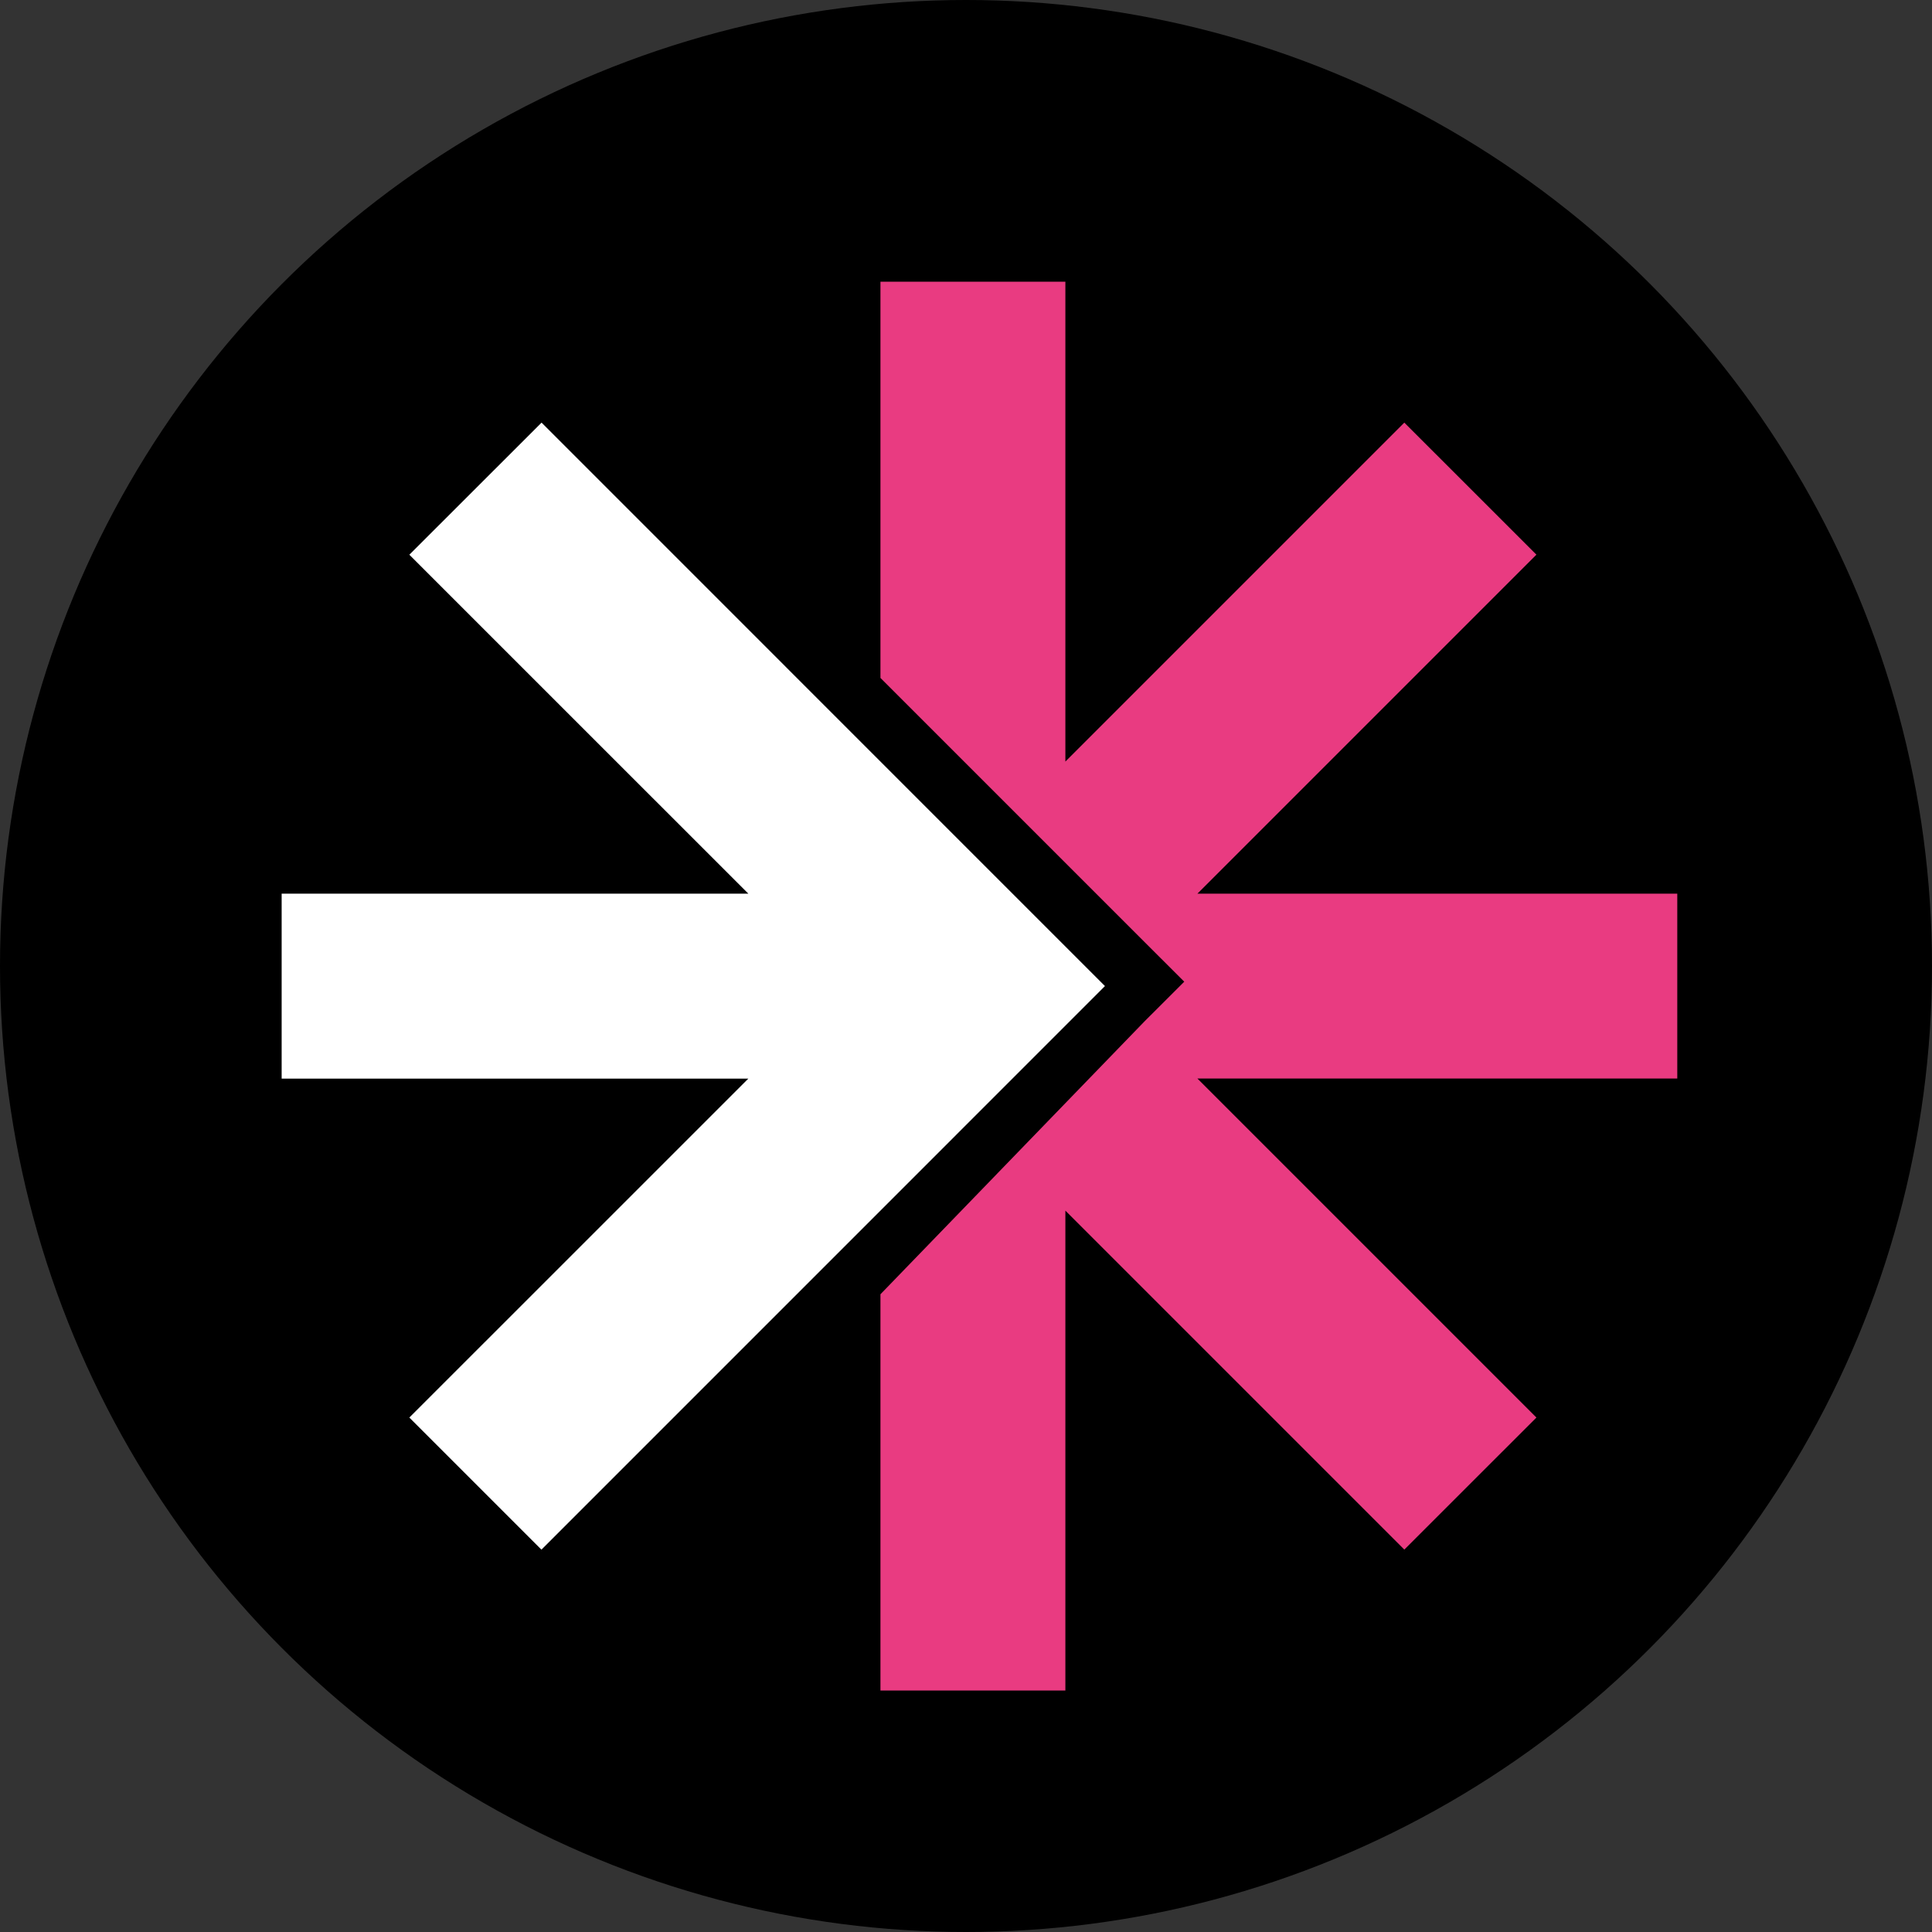
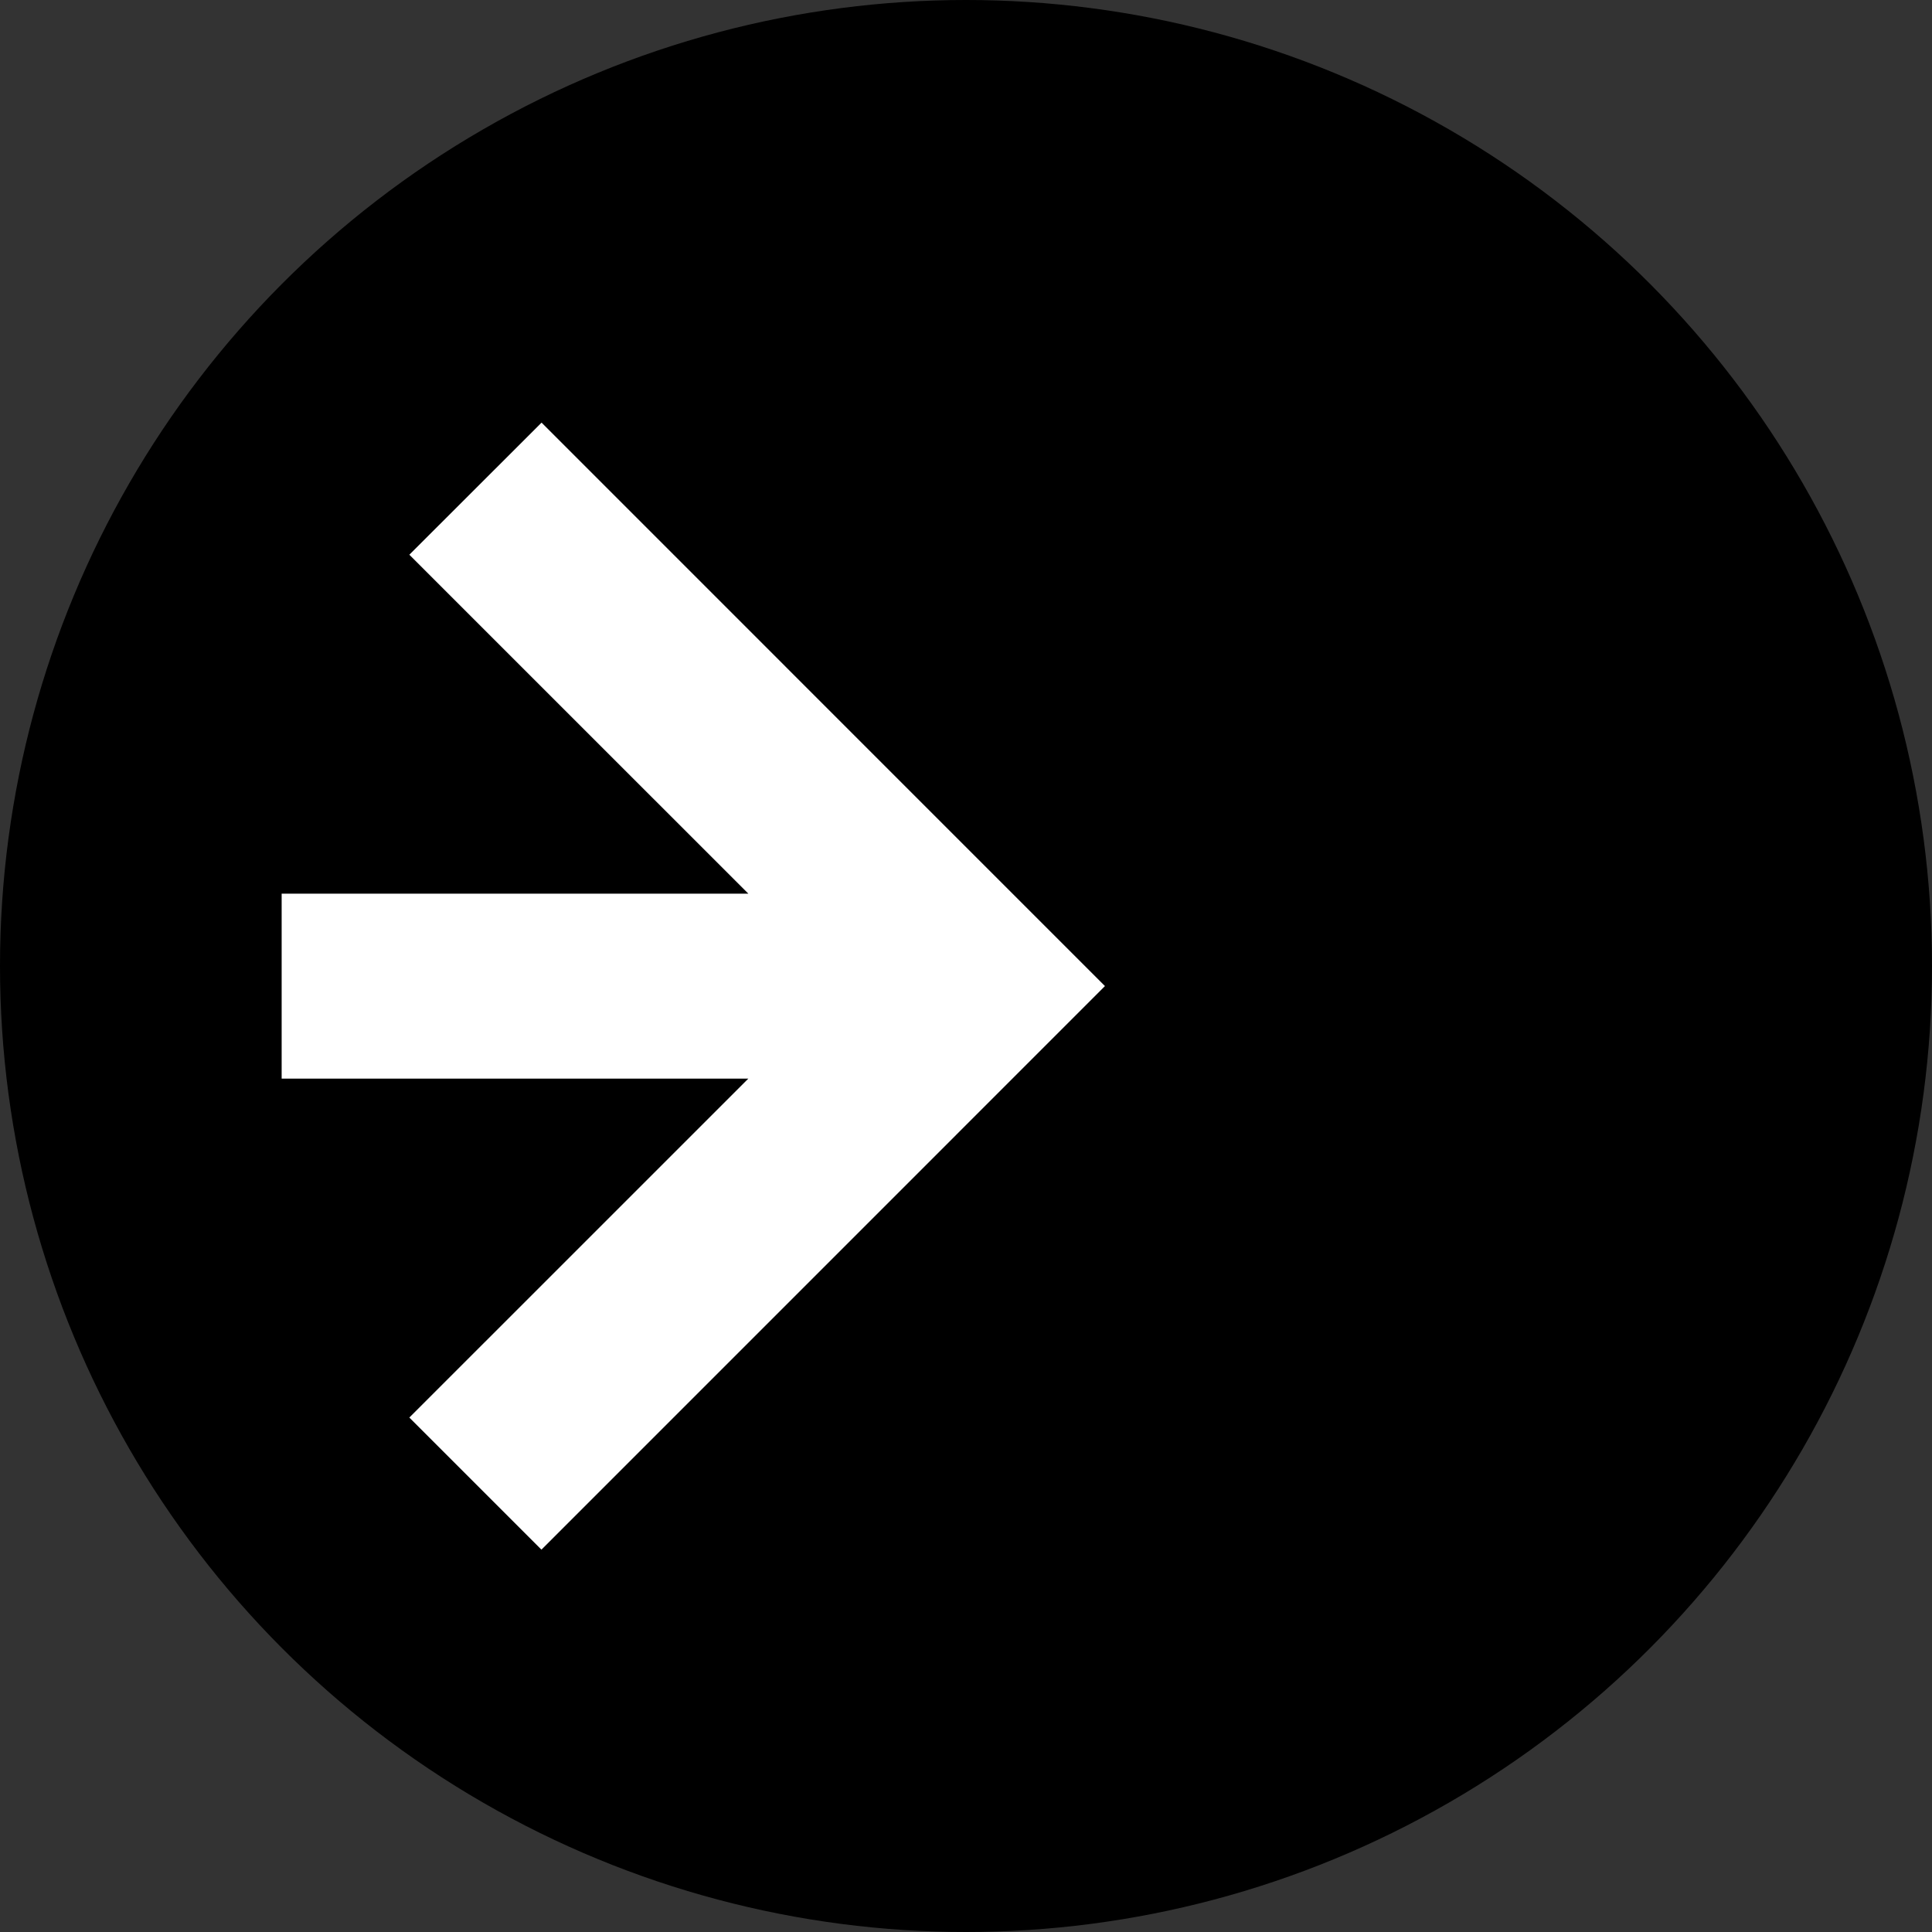
<svg xmlns="http://www.w3.org/2000/svg" width="32" height="32" fill="none">
  <rect width="100%" height="100%" fill="#333333" stroke="none" />
  <circle cx="16" cy="16" r="16" fill="#000" />
-   <path fill="#E93B81" fill-rule="evenodd" d="M27.781 14.802h-7.948l5.615-5.615L23.26 7l-5.614 5.614V4.666h-3.063v6.563l2.625 2.625 1.75 1.75.657.656-.657.656-4.375 4.521V28h3.063v-7.948l5.614 5.614 2.188-2.187-5.615-5.615h7.948v-3.062Z" clip-rule="evenodd" />
  <path fill="#fff" fill-rule="evenodd" d="m18.302 16.333-1.75-1.75L8.97 7 6.78 9.188l5.615 5.614h-7.73v3.063h7.73L6.78 23.479l2.188 2.188 9.333-9.334Z" clip-rule="evenodd" />
</svg>